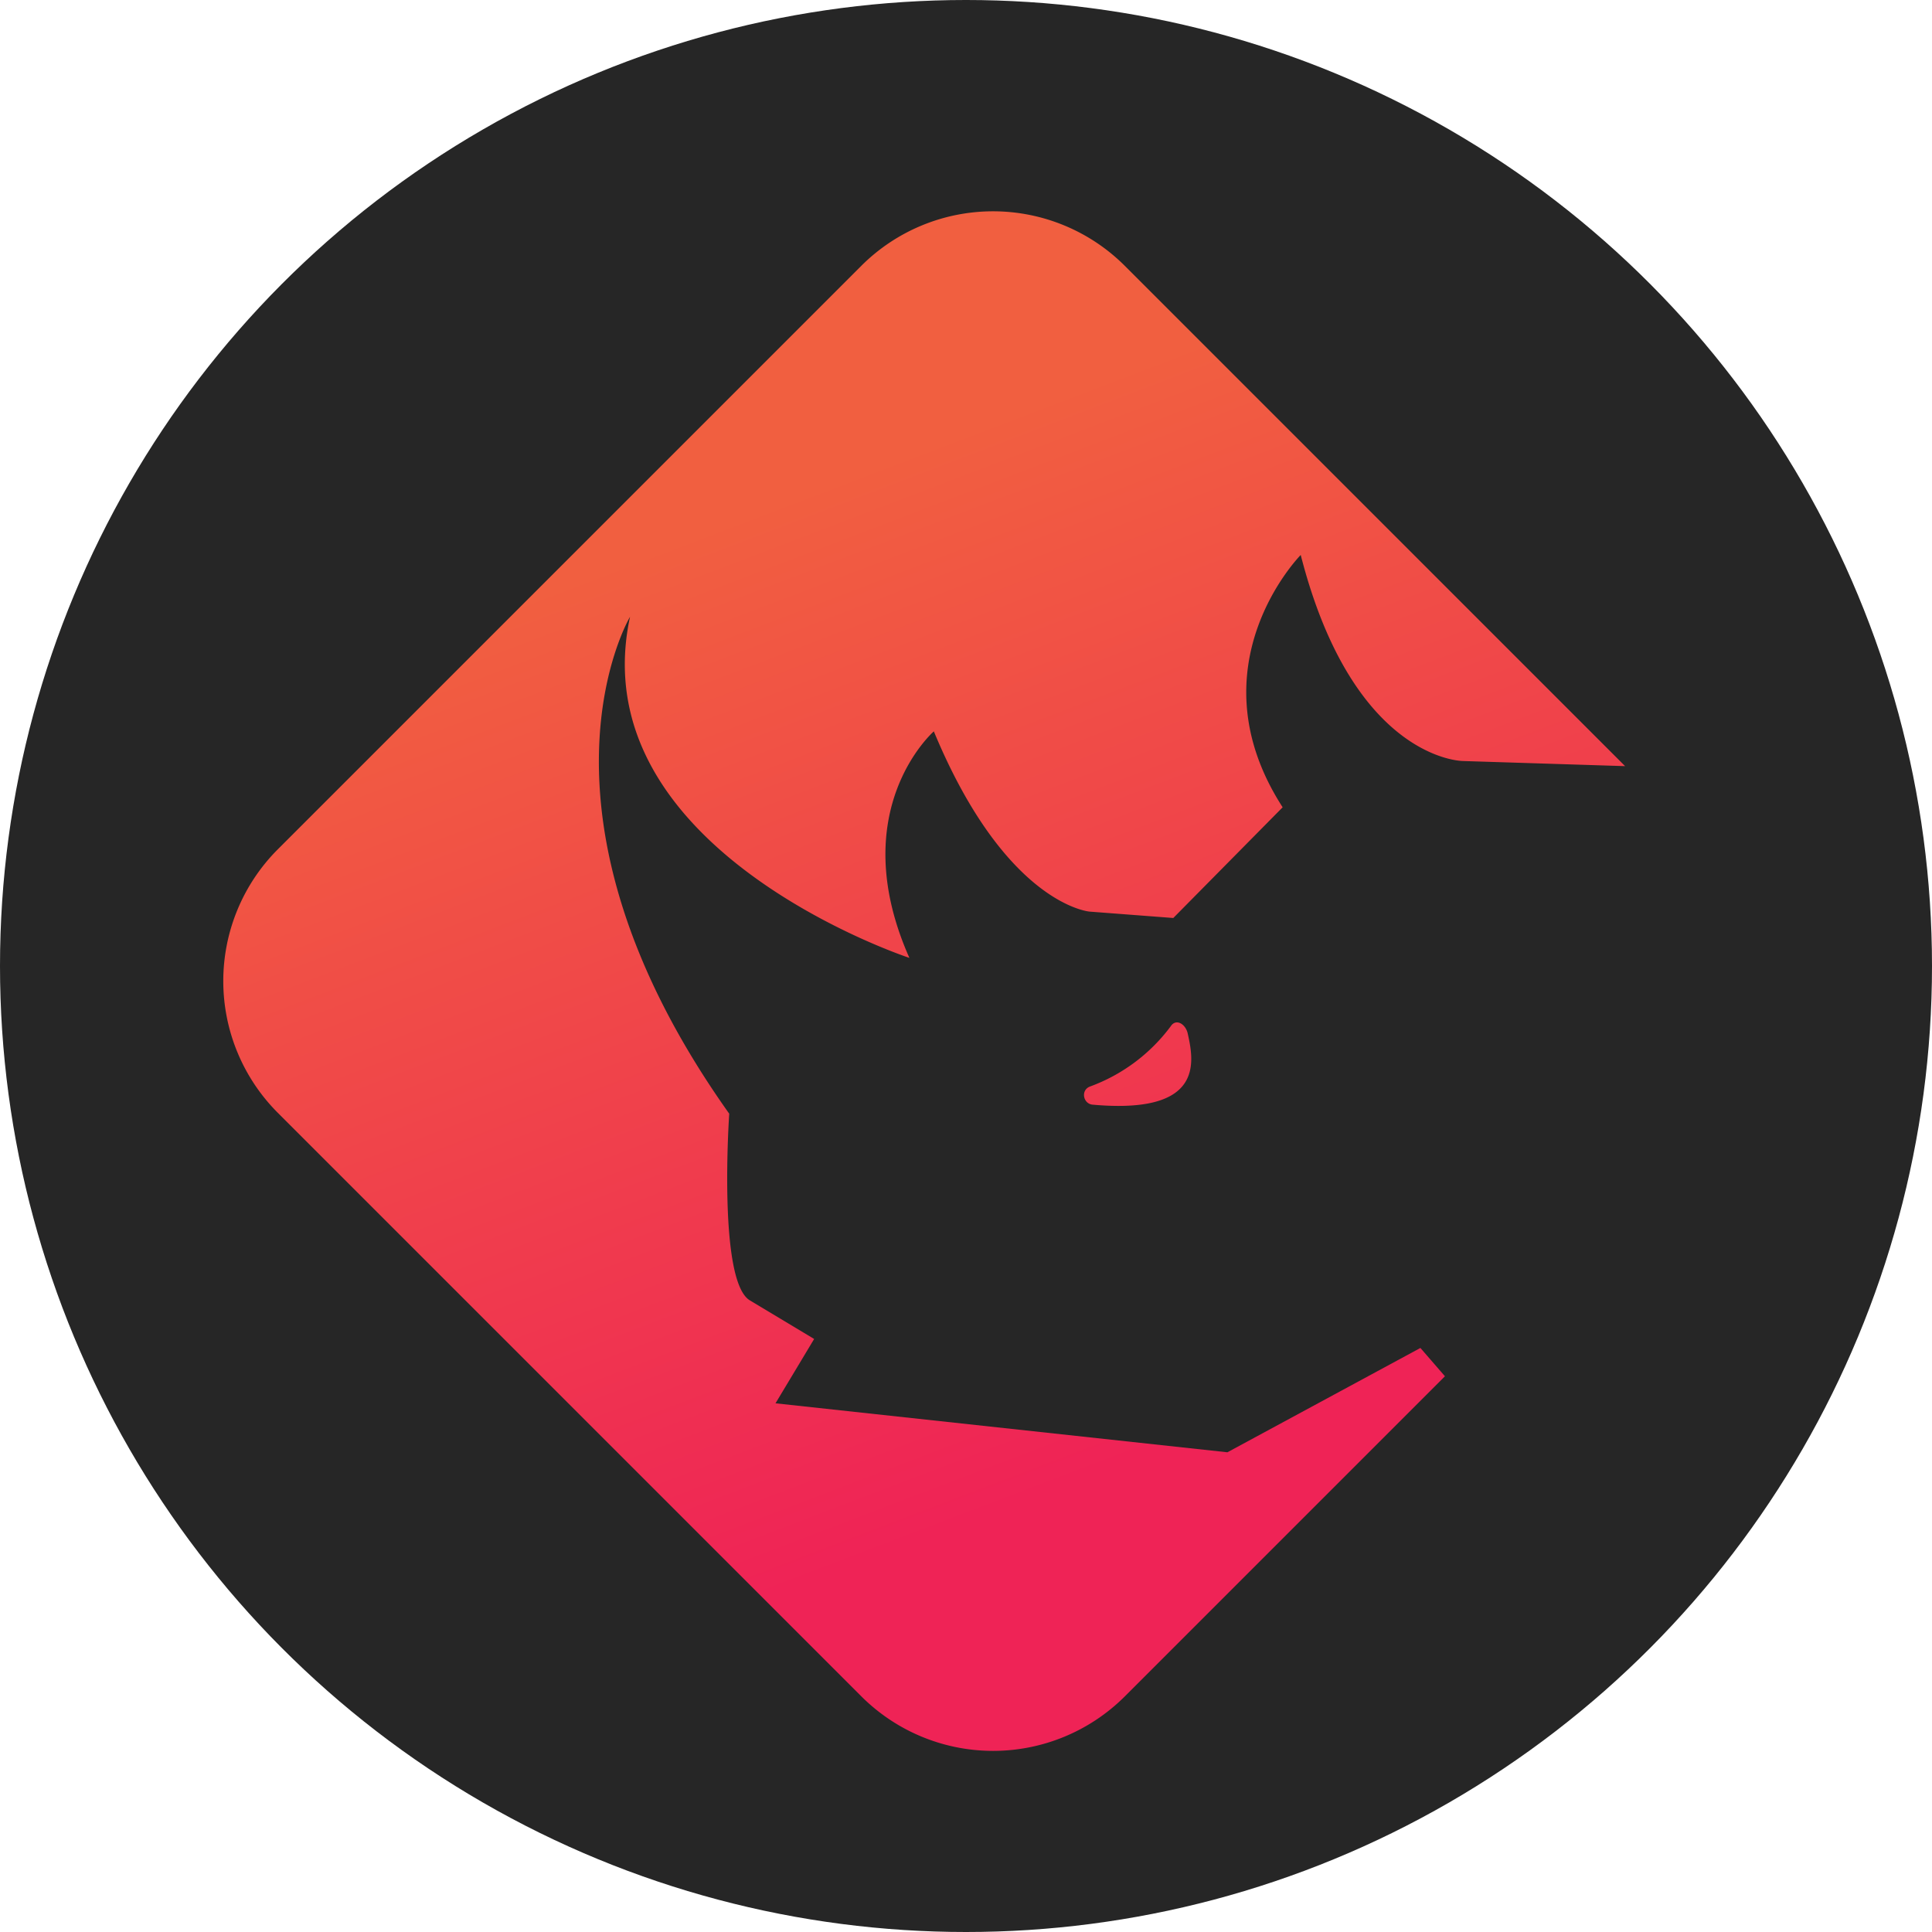
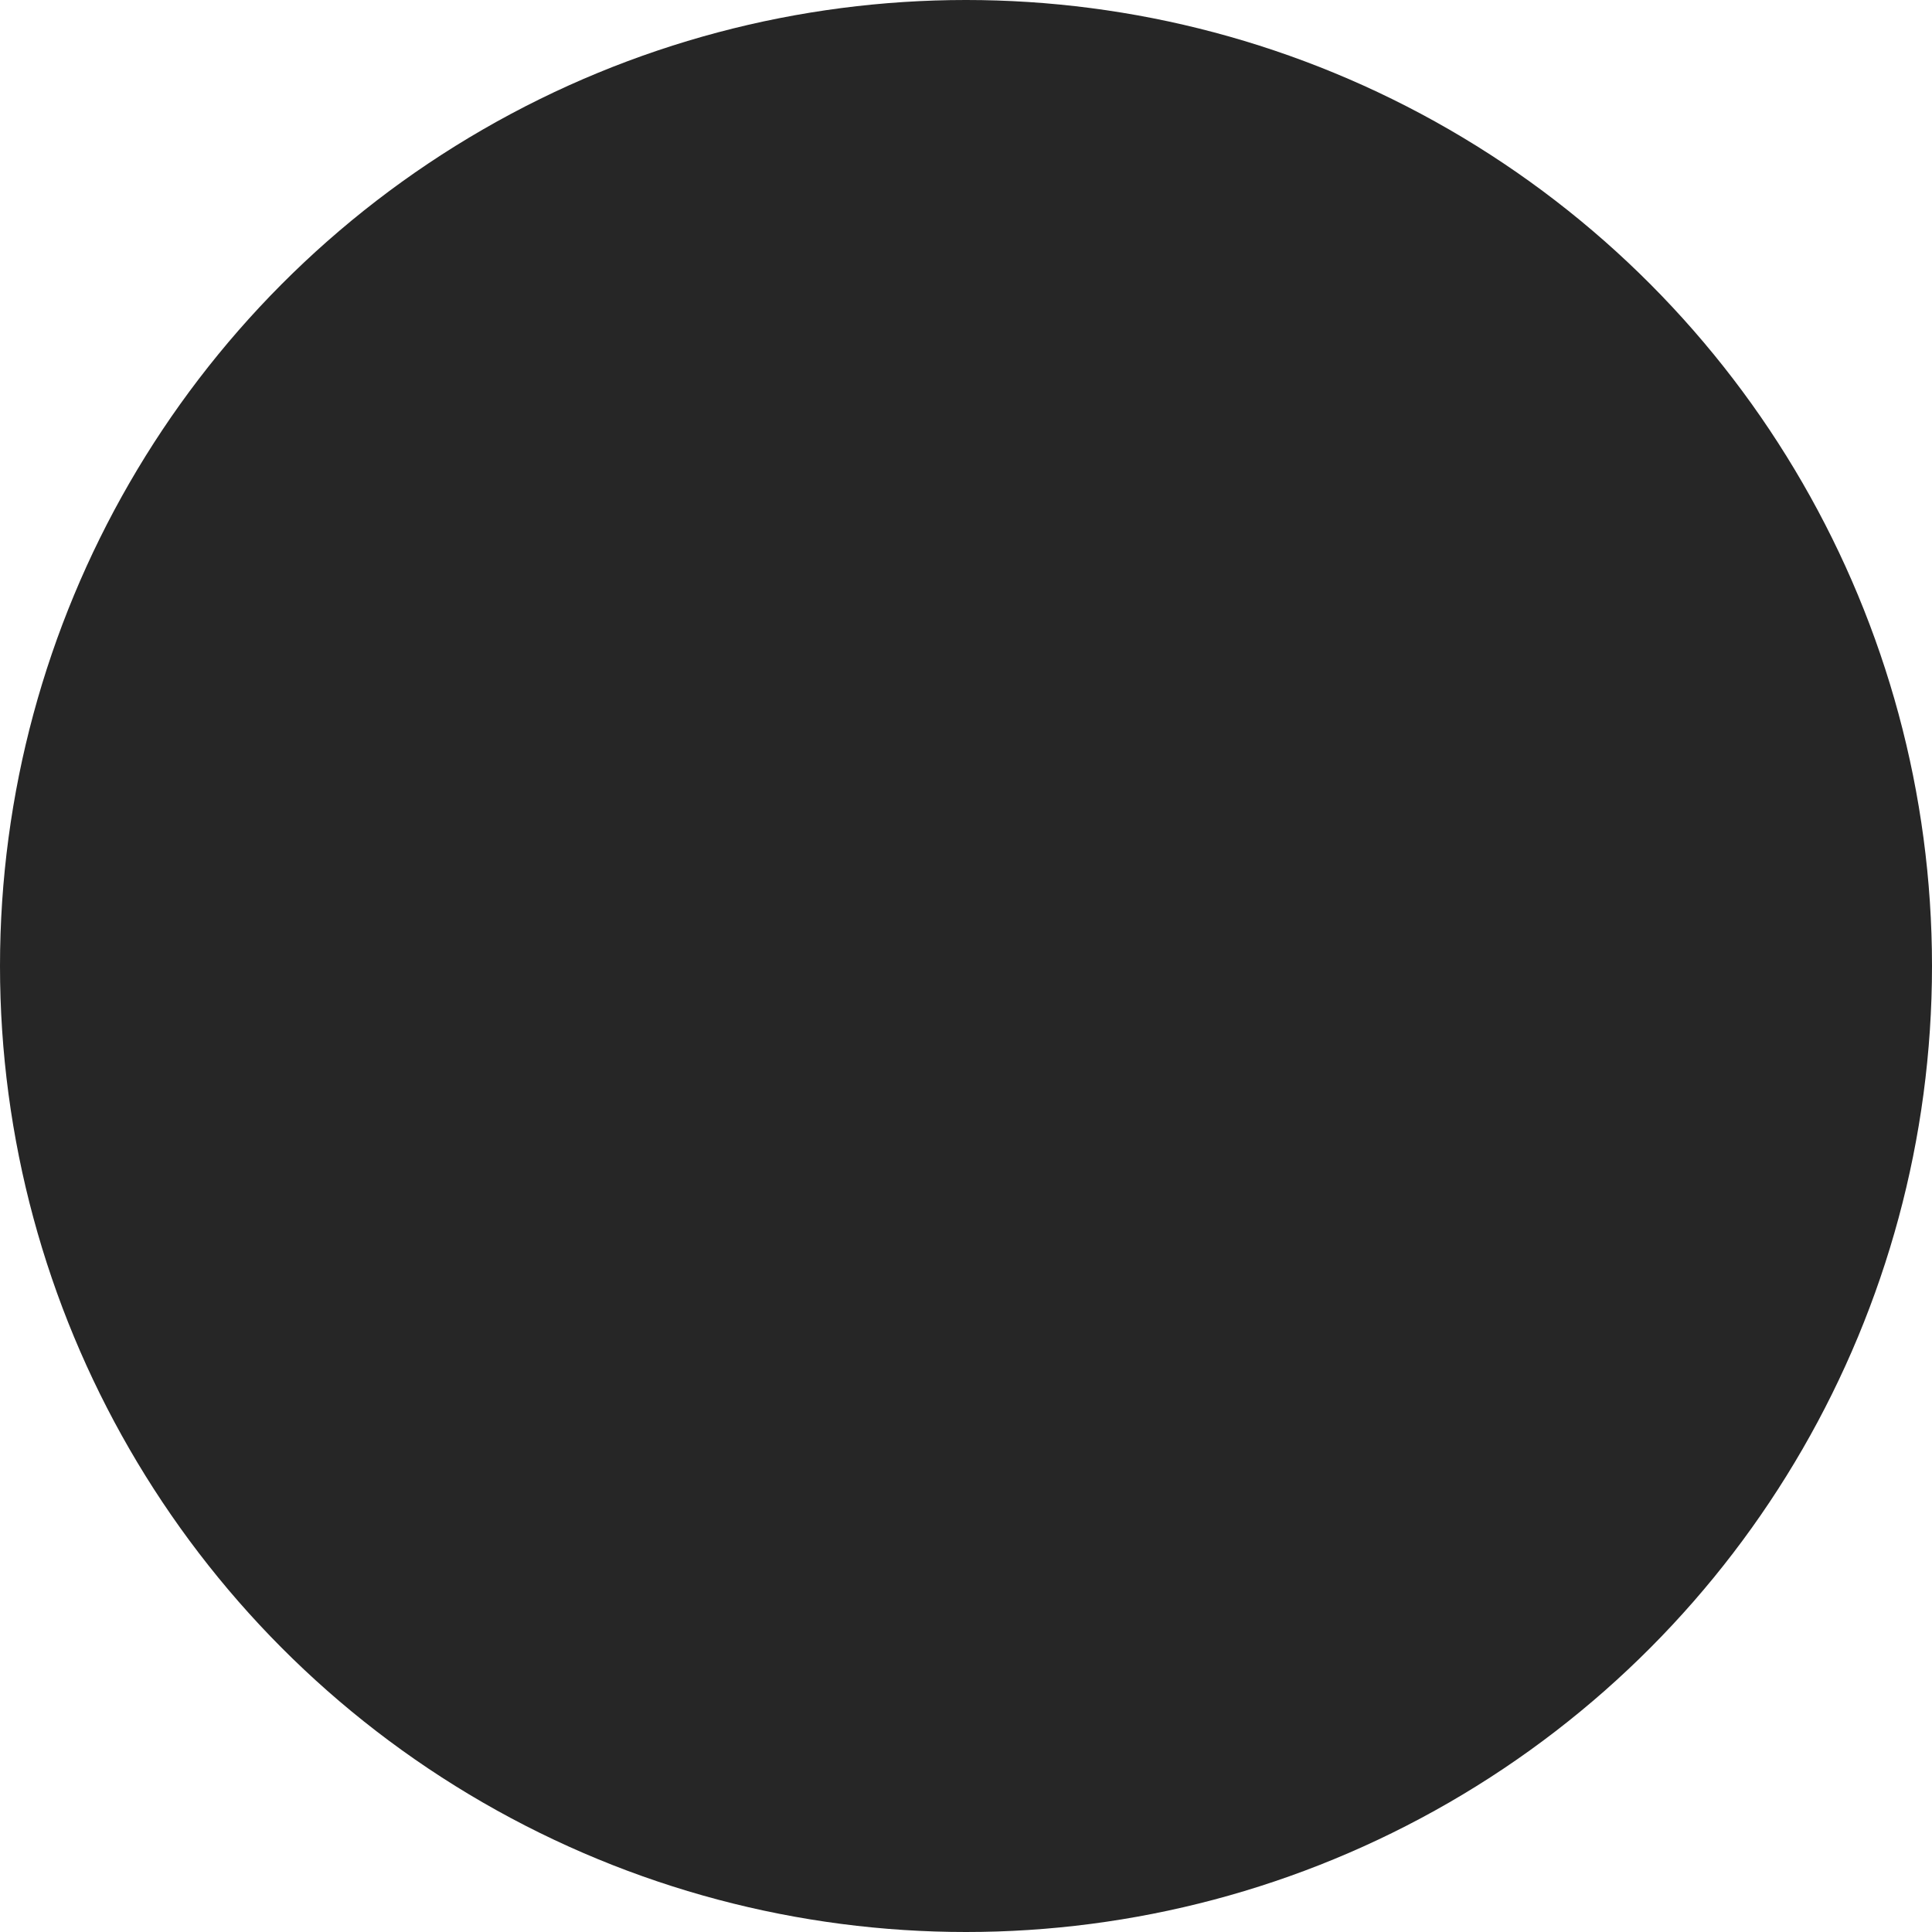
<svg xmlns="http://www.w3.org/2000/svg" width="20" height="20" fill="none">
  <circle cx="10" cy="10" r="10" fill="#262626" />
-   <path d="M14.704 13.954l-1.998 1.08-4.678-.507.4-.666-.666-.4c-.333-.2-.213-1.932-.213-1.932-2.226-3.132-1.027-5.144-1.027-5.144-.52 2.412 2.892 3.531 2.892 3.531-.68-1.532.253-2.345.253-2.345.747 1.799 1.613 1.866 1.613 1.866l.866.066 1.132-1.146c-.946-1.466.187-2.612.187-2.612.546 2.133 1.68 2.133 1.68 2.133l1.678.053-5.184-5.184a1.93 1.93 0 00-2.718 0l-6.05 6.05a1.93 1.93 0 000 2.718l6.05 6.05a1.93 1.93 0 002.719 0l3.318-3.318-.254-.293z" fill="url(#paint_215)" />
-   <path d="M11.28 11.249a1.82 1.82 0 00.84-.626c.053-.08.146-.027.173.066.066.293.186.853-.987.746-.093-.013-.12-.146-.026-.186z" fill="url(#paint_216)" />
  <defs>
    <linearGradient id="paint_215" x1="8.03" y1="5.198" x2="11.795" y2="15.063" gradientUnits="userSpaceOnUse">
      <stop stop-color="#F15F40" />
      <stop offset="1" stop-color="#EF2356" />
    </linearGradient>
    <linearGradient id="paint_216" x1="8.03" y1="5.198" x2="11.795" y2="15.063" gradientUnits="userSpaceOnUse">
      <stop stop-color="#F15F40" />
      <stop offset="1" stop-color="#EF2356" />
    </linearGradient>
  </defs>
</svg>